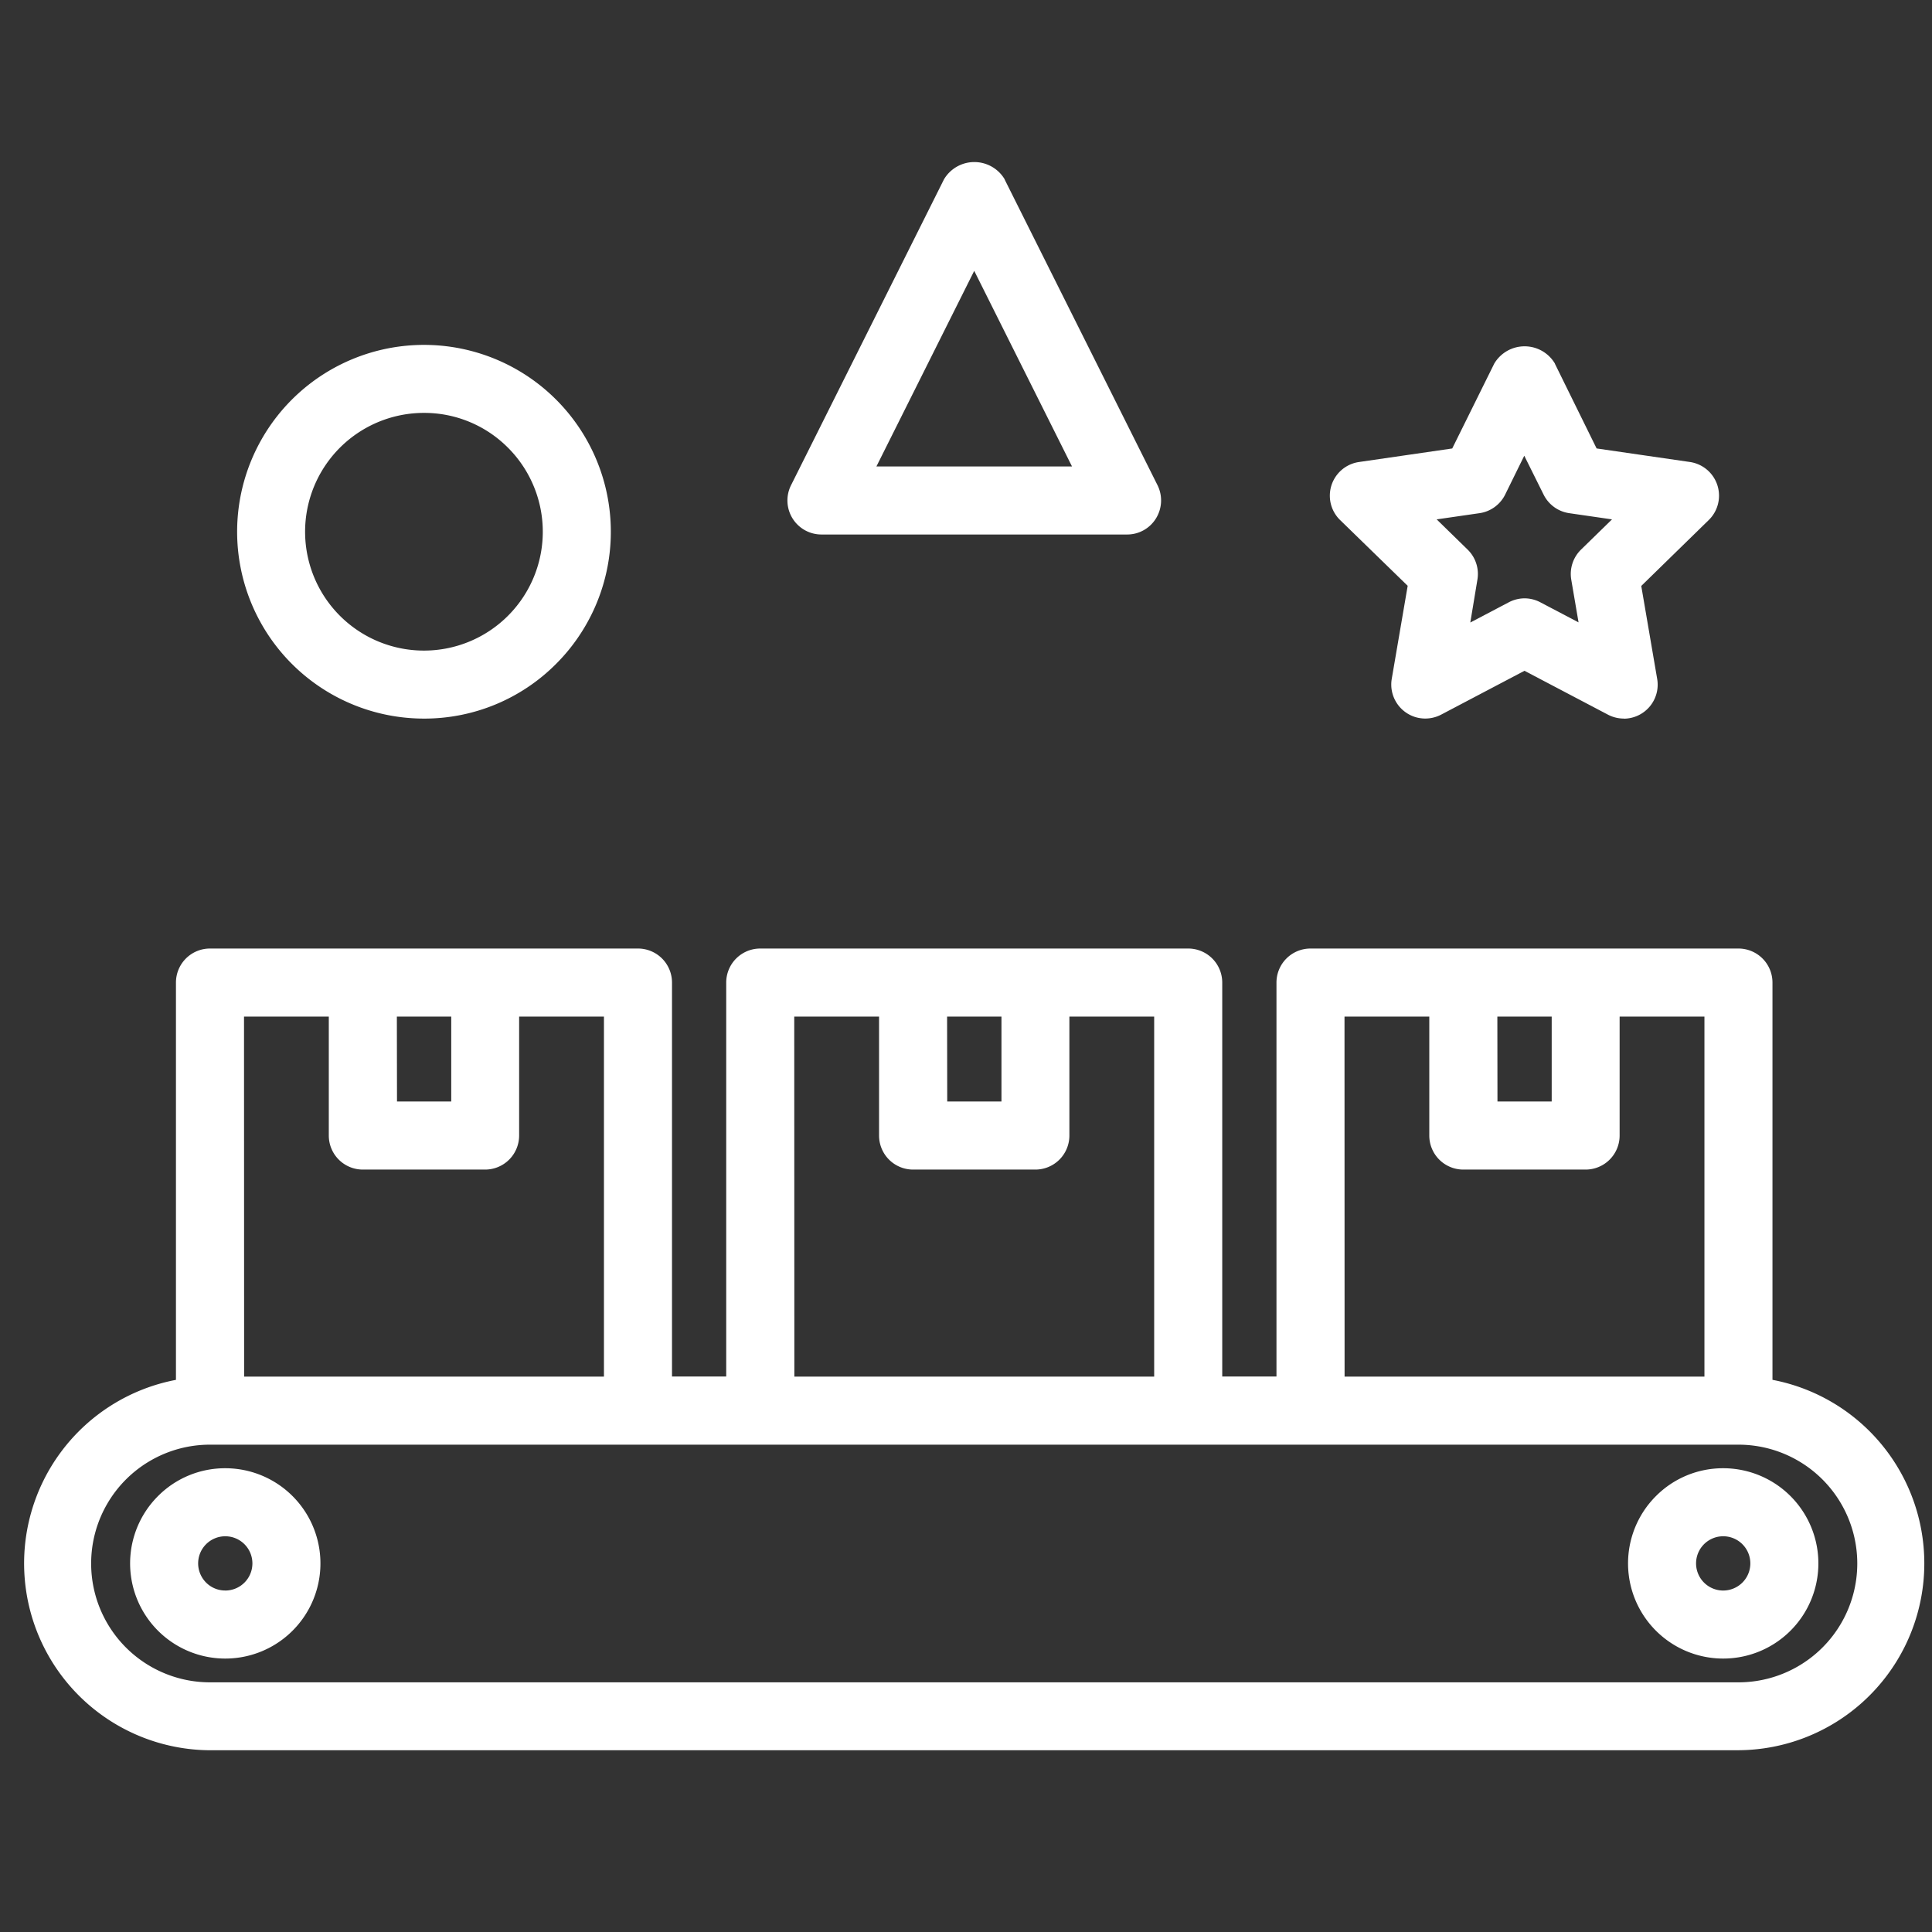
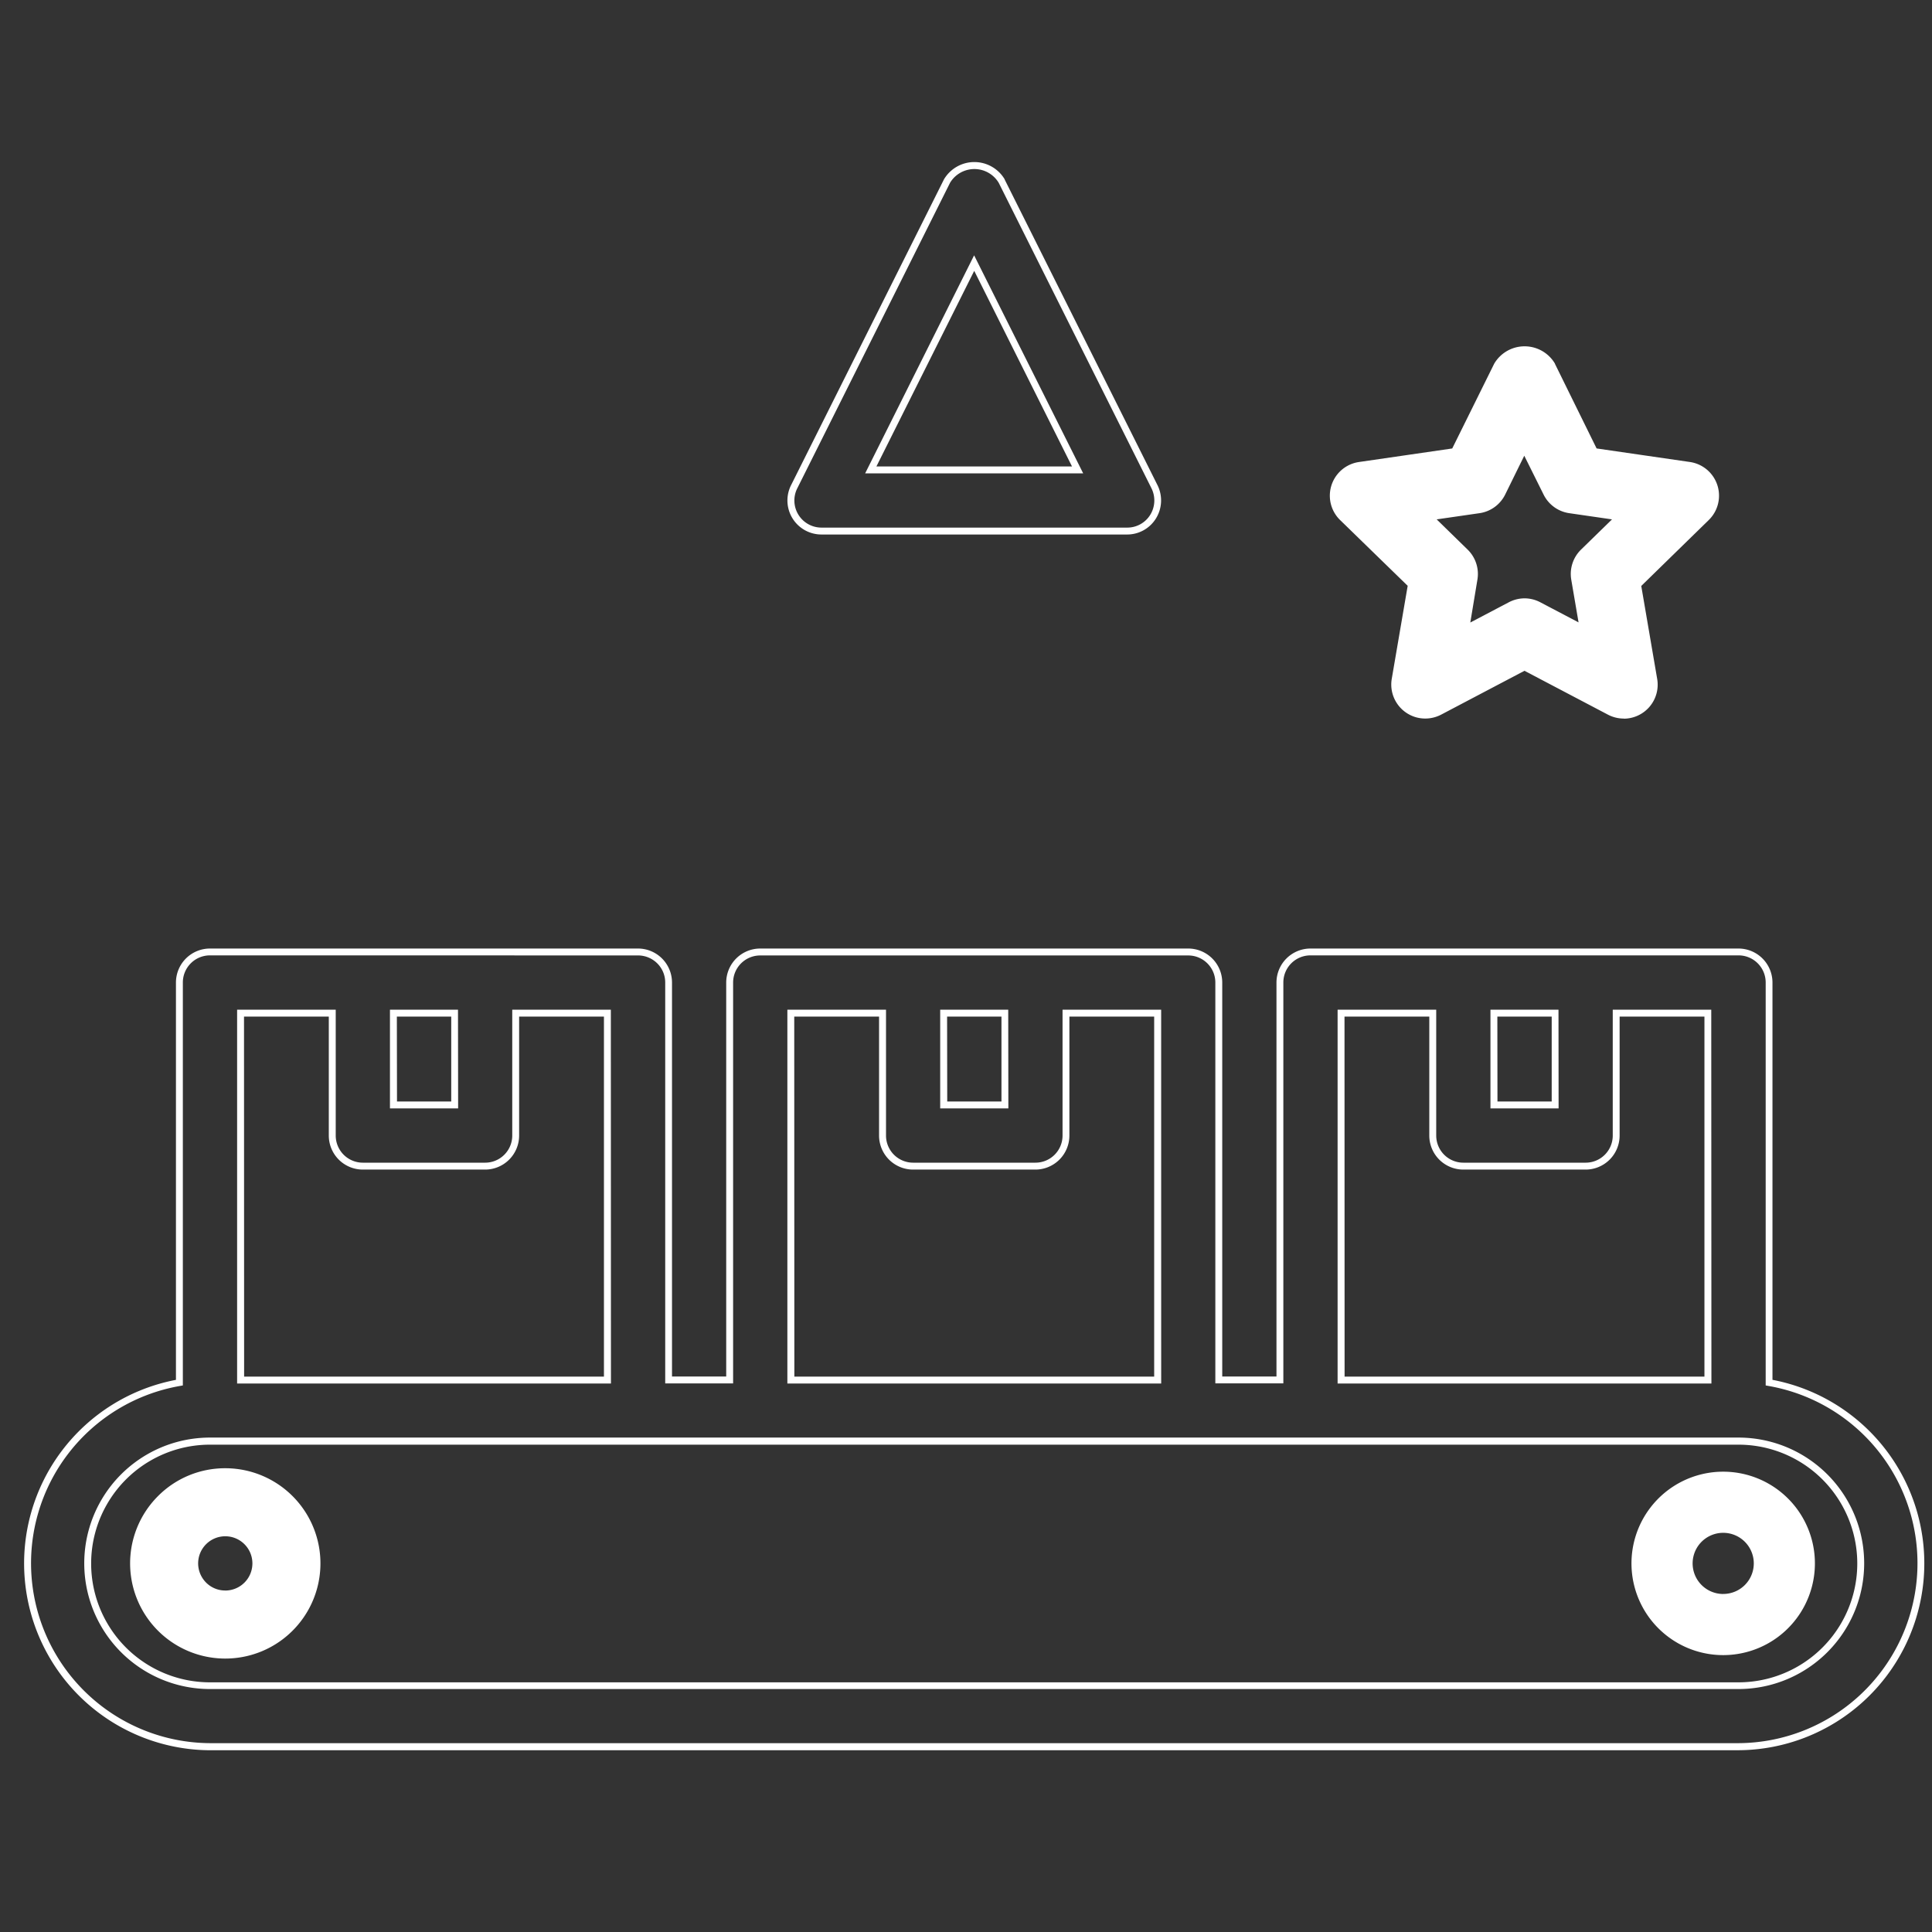
<svg xmlns="http://www.w3.org/2000/svg" id="hybrid-fulfillment-icon" width="70" height="70" viewBox="0 0 70 70">
  <rect x="0" y="0" width="70" height="70" fill="#333333" stroke="none" />
  <rect id="Rectangle_27098" data-name="Rectangle 27098" width="70" height="70" fill="#fff" opacity="0" />
  <g id="noun-fulfillment-4327513" transform="translate(0.874 5.874)">
-     <path id="Path_144933" data-name="Path 144933" d="M82.493,709.356v-14.5a1.108,1.108,0,0,0-1.108-1.108H65.879a1.108,1.108,0,0,0-1.108,1.108v14.4H62.557v-14.4a1.107,1.107,0,0,0-1.108-1.108H45.943a1.108,1.108,0,0,0-1.108,1.108v14.4H42.62v-14.4a1.108,1.108,0,0,0-1.108-1.108H26.006a1.108,1.108,0,0,0-1.108,1.108v14.5a6.645,6.645,0,0,0,1.108,13.191H81.385a6.645,6.645,0,0,0,1.108-13.191Zm-9.968-13.391H74.74v3.323H72.525Zm-5.538,0H70.31v4.43a1.108,1.108,0,0,0,1.108,1.108h4.43a1.108,1.108,0,0,0,1.108-1.108v-4.43h3.323v13.291H66.987Zm-14.4,0H54.8v3.323H52.588Zm-5.538,0h3.323v4.43a1.108,1.108,0,0,0,1.108,1.108h4.43a1.108,1.108,0,0,0,1.108-1.108v-4.43h3.323v13.291H47.051Zm-14.4,0h2.215v3.323H32.652Zm-5.538,0h3.323v4.43a1.108,1.108,0,0,0,1.108,1.108h4.43a1.108,1.108,0,0,0,1.108-1.108v-4.43h3.323v13.291H27.114Zm54.271,24.367H26.006a4.43,4.43,0,1,1,0-8.861H81.385a4.43,4.43,0,1,1,0,8.861Z" transform="translate(-19.272 -665.131)" fill="#fff" />
    <path id="Path_144933_-_Outline" data-name="Path 144933 - Outline" d="M81.386,722.672H26.006a6.77,6.77,0,0,1-1.233-13.42V694.857a1.233,1.233,0,0,1,1.233-1.233H41.513a1.233,1.233,0,0,1,1.233,1.233v14.274H44.71V694.857a1.233,1.233,0,0,1,1.233-1.233H61.449a1.233,1.233,0,0,1,1.233,1.233v14.274h1.965V694.857a1.233,1.233,0,0,1,1.233-1.233H81.385a1.233,1.233,0,0,1,1.233,1.233v14.394a6.77,6.77,0,0,1-1.232,13.42Zm-55.38-28.8a.982.982,0,0,0-.983.982v14.6l-.1.018a6.52,6.52,0,0,0,1.087,12.943H81.385a6.52,6.52,0,0,0,1.087-12.943l-.1-.018v-14.6a.983.983,0,0,0-.983-.982H65.879a.982.982,0,0,0-.983.982v14.524H62.432V694.857a.982.982,0,0,0-.983-.982H45.943a.982.982,0,0,0-.983.982v14.524H42.5V694.857a.976.976,0,0,0-.288-.695.99.99,0,0,0-.695-.288Zm55.379,26.582H26.006a4.555,4.555,0,1,1,0-9.111H81.385a4.555,4.555,0,1,1,0,9.111ZM26.006,711.6a4.305,4.305,0,1,0,0,8.611H81.385a4.305,4.305,0,0,0,0-8.611Zm54.4-2.215H66.862V695.84h3.573V700.4a.983.983,0,0,0,.983.983h4.43a.982.982,0,0,0,.983-.983V695.84H80.4Zm-13.291-.25H80.153V696.09H77.08V700.4a1.233,1.233,0,0,1-1.233,1.233h-4.43a1.233,1.233,0,0,1-1.233-1.233V696.09H67.112Zm-6.645.25H46.926V695.84H50.5V700.4a.983.983,0,0,0,.983.983h4.43a.982.982,0,0,0,.983-.983V695.84h3.573Zm-13.291-.25H60.216V696.09H57.144V700.4a1.233,1.233,0,0,1-1.233,1.233h-4.43a1.233,1.233,0,0,1-1.233-1.233V696.09H47.175Zm-6.645.25H26.989V695.84h3.573V700.4a.983.983,0,0,0,.983.983h4.43a.983.983,0,0,0,.983-.983V695.84H40.53Zm-13.291-.25H40.28V696.09H37.207V700.4a1.233,1.233,0,0,1-1.233,1.233h-4.43a1.233,1.233,0,0,1-1.233-1.233V696.09H27.239Zm47.626-9.718H72.4V695.84h2.465Zm-2.215-.25h1.965V696.09H72.65Zm-17.721.25H52.463V695.84h2.465Zm-2.215-.25h1.965V696.09H52.713Zm-17.721.25H32.527V695.84h2.465Zm-2.215-.25h1.965V696.09H32.777Z" transform="translate(-19.272 -665.131)" fill="#fff" />
    <path id="Path_144934" data-name="Path 144934" d="M87.693,1012.5a3.323,3.323,0,1,0,2.349.973A3.322,3.322,0,0,0,87.693,1012.5Zm0,4.431a1.108,1.108,0,1,1,.783-.324A1.108,1.108,0,0,1,87.693,1016.93Z" transform="translate(-80.405 -965.052)" fill="#fff" />
    <path id="Path_144934_-_Outline" data-name="Path 144934 - Outline" d="M87.693,1012.375a3.448,3.448,0,1,1-2.438,1.01A3.424,3.424,0,0,1,87.693,1012.375Zm0,6.646a3.2,3.2,0,1,0-2.261-.937A3.175,3.175,0,0,0,87.693,1019.02Zm0-4.43a1.233,1.233,0,1,1-.872.361A1.224,1.224,0,0,1,87.693,1014.59Zm0,2.215a.983.983,0,1,0-.983-.983.99.99,0,0,0,.288.695A.977.977,0,0,0,87.693,1016.805Z" transform="translate(-80.405 -965.052)" fill="#fff" />
    <path id="Path_144935" data-name="Path 144935" d="M1006.473,1012.5a3.323,3.323,0,1,0,2.349.973A3.323,3.323,0,0,0,1006.473,1012.5Zm0,4.431a1.108,1.108,0,1,1,.783-.324A1.108,1.108,0,0,1,1006.473,1016.93Z" transform="translate(-944.912 -965.052)" fill="#fff" />
-     <path id="Path_144935_-_Outline" data-name="Path 144935 - Outline" d="M1006.473,1012.375a3.448,3.448,0,1,1-2.438,1.01A3.425,3.425,0,0,1,1006.473,1012.375Zm0,6.646a3.2,3.2,0,1,0-2.261-.937A3.175,3.175,0,0,0,1006.473,1019.02Zm0-4.43a1.233,1.233,0,1,1-.872.361A1.224,1.224,0,0,1,1006.473,1014.59Zm0,2.215a.989.989,0,0,0,.695-.288.983.983,0,1,0-1.678-.695.983.983,0,0,0,.983.983Z" transform="translate(-944.912 -965.052)" fill="#fff" />
-     <path id="Path_144936" data-name="Path 144936" d="M156.645,32.041a6.652,6.652,0,1,0-4.7-1.948A6.646,6.646,0,0,0,156.645,32.041Zm0-11.076a4.431,4.431,0,1,1-3.133,1.3A4.43,4.43,0,0,1,156.645,20.965Z" transform="translate(-142.158 -12.004)" fill="#fff" />
-     <path id="Path_144936_-_Outline" data-name="Path 144936 - Outline" d="M156.645,32.166h0a6.77,6.77,0,1,1,4.788-1.983A6.733,6.733,0,0,1,156.645,32.166Zm0-13.291a6.52,6.52,0,1,0,4.611,1.91A6.478,6.478,0,0,0,156.645,18.875Zm0,11.076a4.556,4.556,0,1,1,3.221-1.334A4.524,4.524,0,0,1,156.645,29.951Zm0-8.861a4.306,4.306,0,1,0,3.044,1.261A4.276,4.276,0,0,0,156.645,21.09Z" transform="translate(-142.158 -12.004)" fill="#fff" />
-     <path id="Path_144937" data-name="Path 144937" d="M488.687,32.828h11.076a1.108,1.108,0,0,0,1-1.6l-5.538-11.076a1.154,1.154,0,0,0-1.982,0L487.7,31.225a1.108,1.108,0,0,0,.986,1.6Zm5.538-9.707,3.746,7.491h-7.492Z" transform="translate(-459.801 -19.461)" fill="#fff" />
    <path id="Path_144937_-_Outline" data-name="Path 144937 - Outline" d="M499.769,32.953H488.687a1.233,1.233,0,0,1-1.1-1.784l5.542-11.084a1.279,1.279,0,0,1,2.2,0l0,.008,5.538,11.076a1.24,1.24,0,0,1-.056,1.2A1.225,1.225,0,0,1,499.769,32.953Zm-6.42-12.743-5.536,11.071a.982.982,0,0,0,.875,1.422h11.081a.976.976,0,0,0,.834-.464.989.989,0,0,0,.045-.958l-5.536-11.071a1.029,1.029,0,0,0-1.763,0Zm4.824,10.528h-7.9l3.948-7.9Zm-7.492-.25h7.087L494.225,23.4Z" transform="translate(-459.801 -19.461)" fill="#fff" />
    <path id="Path_144938" data-name="Path 144938" d="M823,28.128l-.588,3.433a1.108,1.108,0,0,0,1.606,1.167l3.08-1.62,3.083,1.62a1.108,1.108,0,0,0,1.606-1.167l-.588-3.433,2.494-2.437a1.107,1.107,0,0,0-.615-1.884l-3.446-.5L828.1,20.182a1.153,1.153,0,0,0-1.985,0l-1.547,3.124-3.446.5a1.108,1.108,0,0,0-.615,1.89Zm2.461-2.712a1.108,1.108,0,0,0,.833-.606l.8-1.635.807,1.635a1.109,1.109,0,0,0,.833.606l1.8.261-1.3,1.271a1.108,1.108,0,0,0-.318.98l.307,1.8-1.613-.847a1.108,1.108,0,0,0-1.03,0l-1.613.847.307-1.8a1.108,1.108,0,0,0-.318-.98l-1.3-1.272Z" transform="translate(-772.742 -12.819)" fill="#fff" />
    <path id="Path_144938_-_Outline" data-name="Path 144938 - Outline" d="M830.7,32.98a1.237,1.237,0,0,1-.572-.141l-3.025-1.59-3.022,1.59a1.245,1.245,0,0,1-.887.1,1.233,1.233,0,0,1-.9-1.4l.577-3.369-2.451-2.385a1.233,1.233,0,0,1,.684-2.1l3.381-.491,1.522-3.074a1.278,1.278,0,0,1,2.2,0l0,.008,1.509,3.065,3.381.491a1.233,1.233,0,0,1,.685,2.1l-2.448,2.391.577,3.369a1.232,1.232,0,0,1-1.215,1.44Zm-3.6-2.013,3.142,1.651a.992.992,0,0,0,.707.08.983.983,0,0,0,.718-1.115l-.6-3.5L833.61,25.6a.983.983,0,0,0-.546-1.671l-3.51-.51-1.565-3.179a1.028,1.028,0,0,0-1.765,0l-1.574,3.179-3.51.51a.983.983,0,0,0-.546,1.676l2.545,2.477-.6,3.5a.983.983,0,0,0,.718,1.115.992.992,0,0,0,.707-.08Zm2.294-1.015-1.837-.965a1,1,0,0,0-.914,0l-1.837.965.349-2.045a.983.983,0,0,0-.282-.87l-1.485-1.449,2.056-.3a.982.982,0,0,0,.738-.538l.916-1.862.92,1.862a.983.983,0,0,0,.739.538l2.053.3-1.485,1.448a.983.983,0,0,0-.282.87ZM827.1,28.624a1.236,1.236,0,0,1,.573.141l1.389.73-.264-1.546a1.233,1.233,0,0,1,.354-1.091l1.122-1.095-1.552-.225a1.234,1.234,0,0,1-.927-.674l-.7-1.407-.692,1.407a1.233,1.233,0,0,1-.927.674l-1.555.225,1.122,1.095a1.233,1.233,0,0,1,.354,1.091L825.14,29.5l1.389-.73A1.238,1.238,0,0,1,827.1,28.624Z" transform="translate(-772.742 -12.819)" fill="#fff" />
  </g>
</svg>